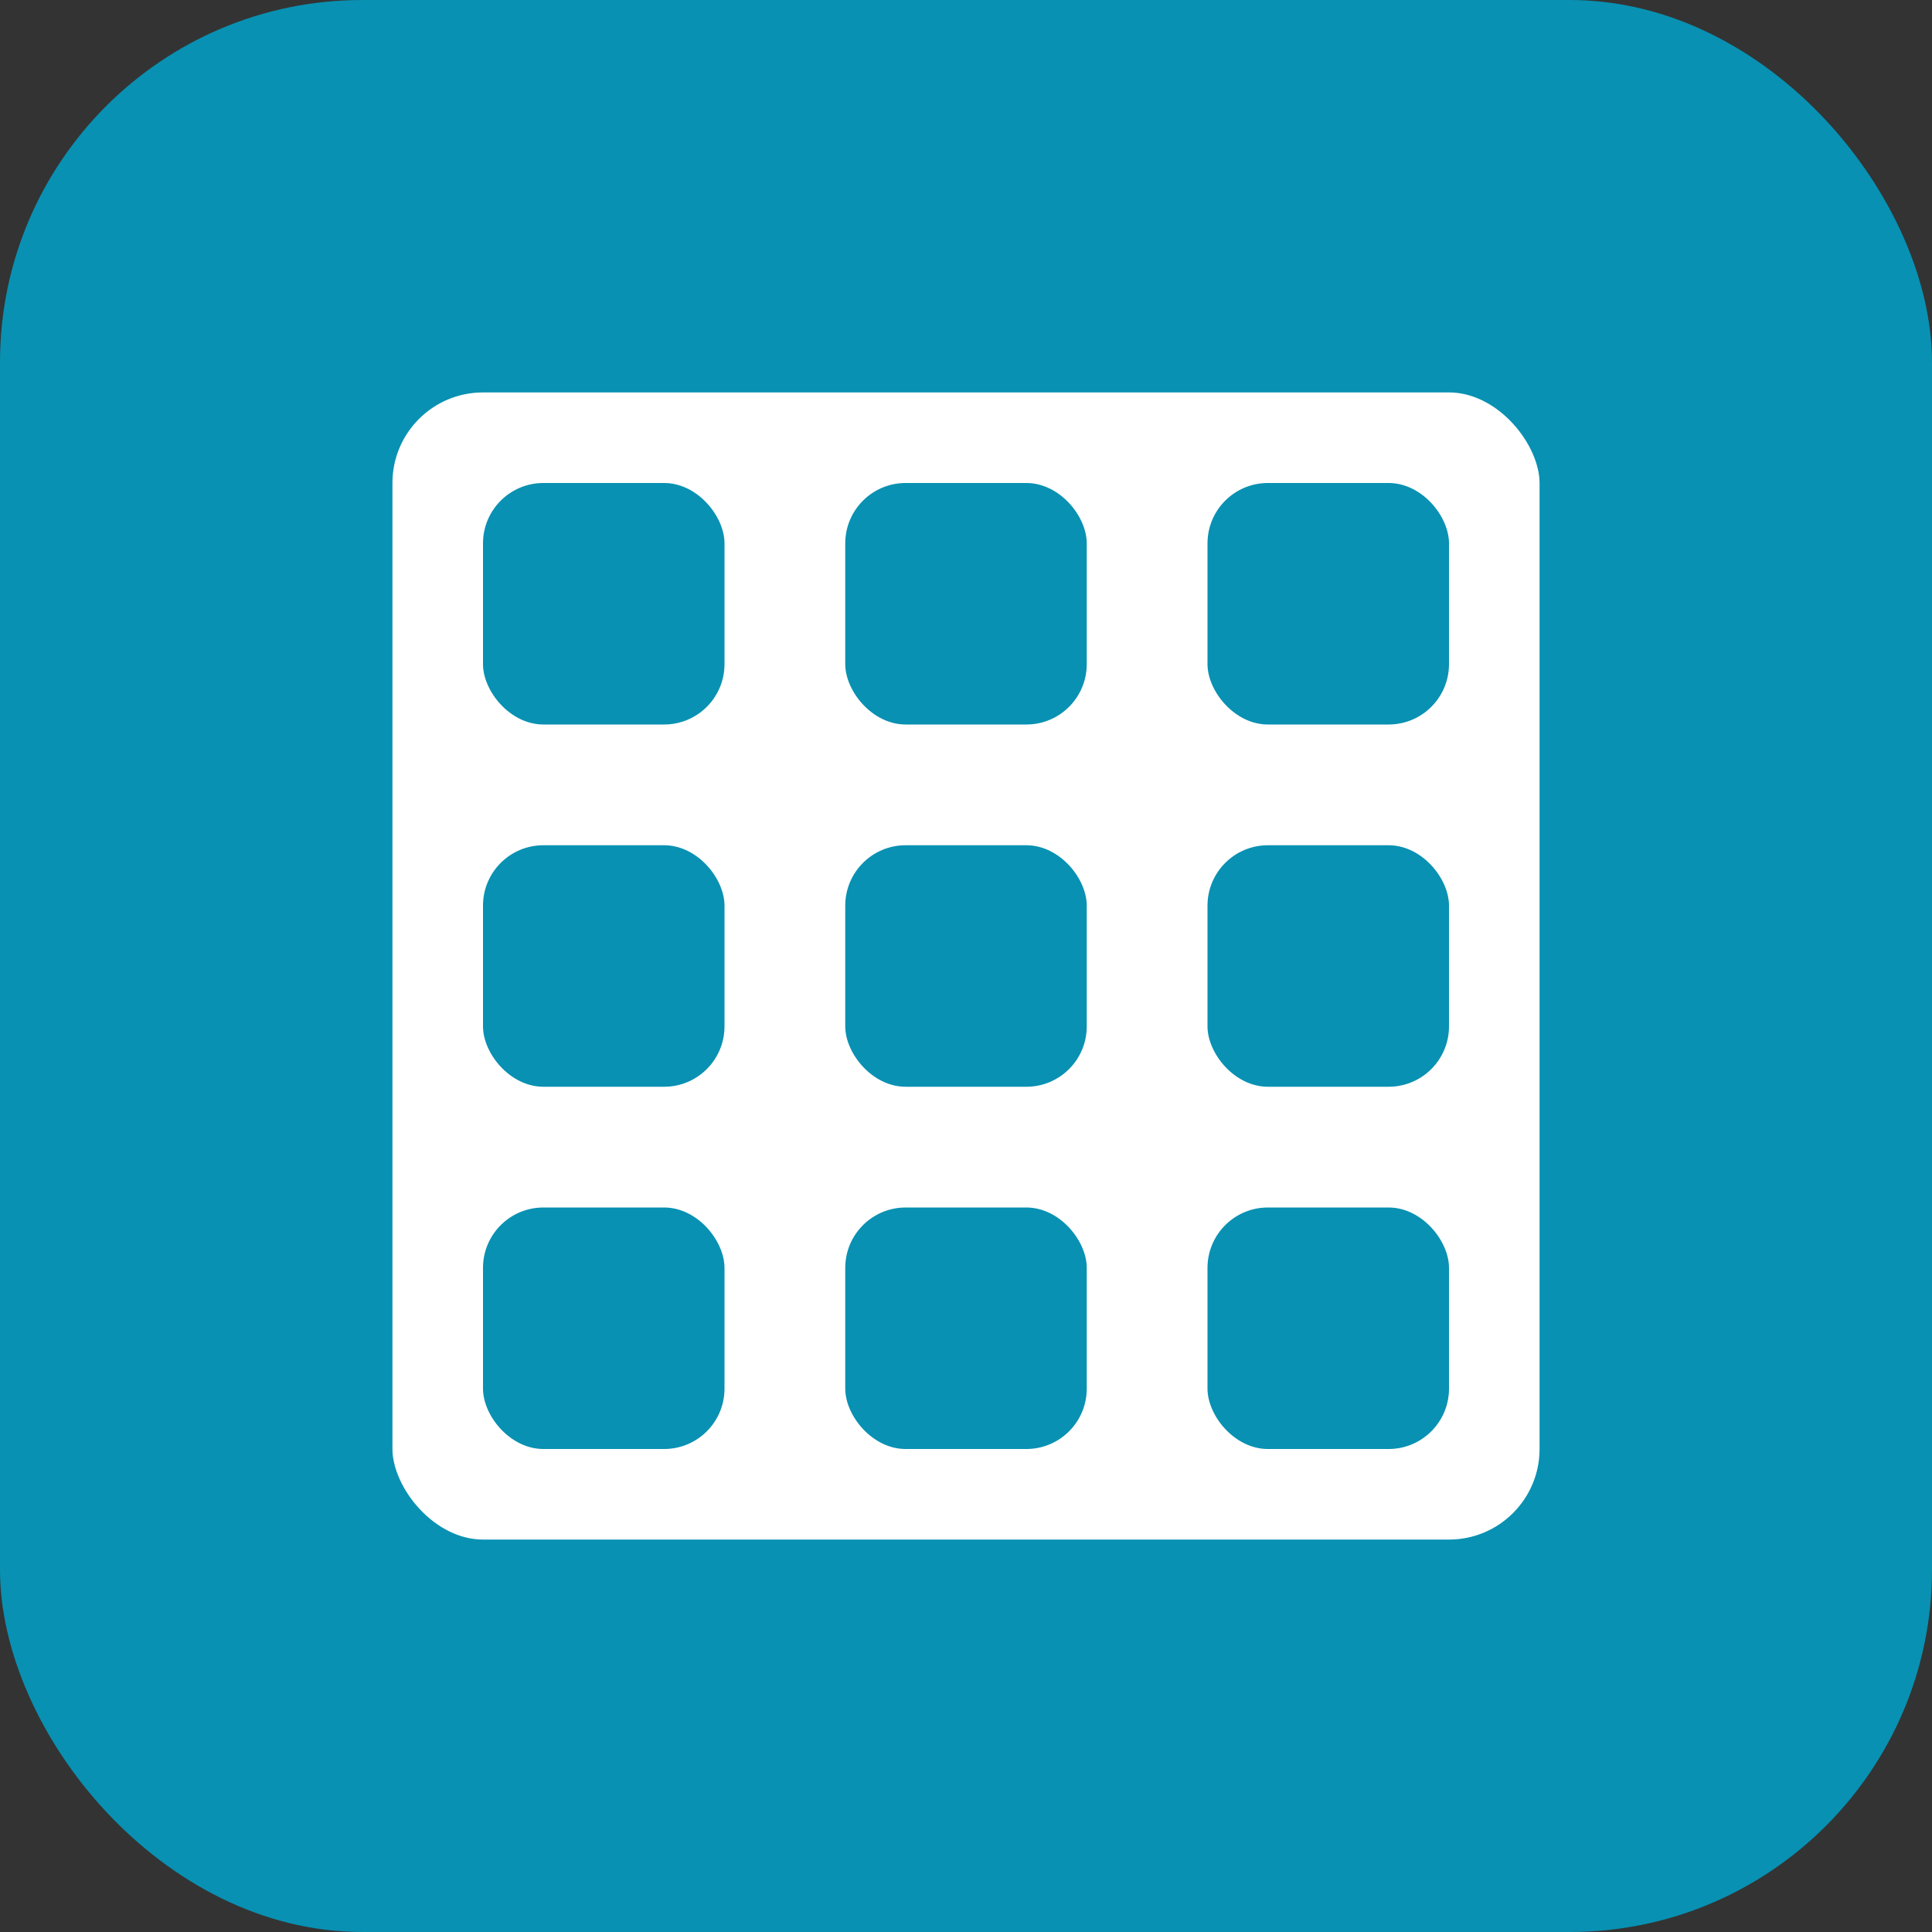
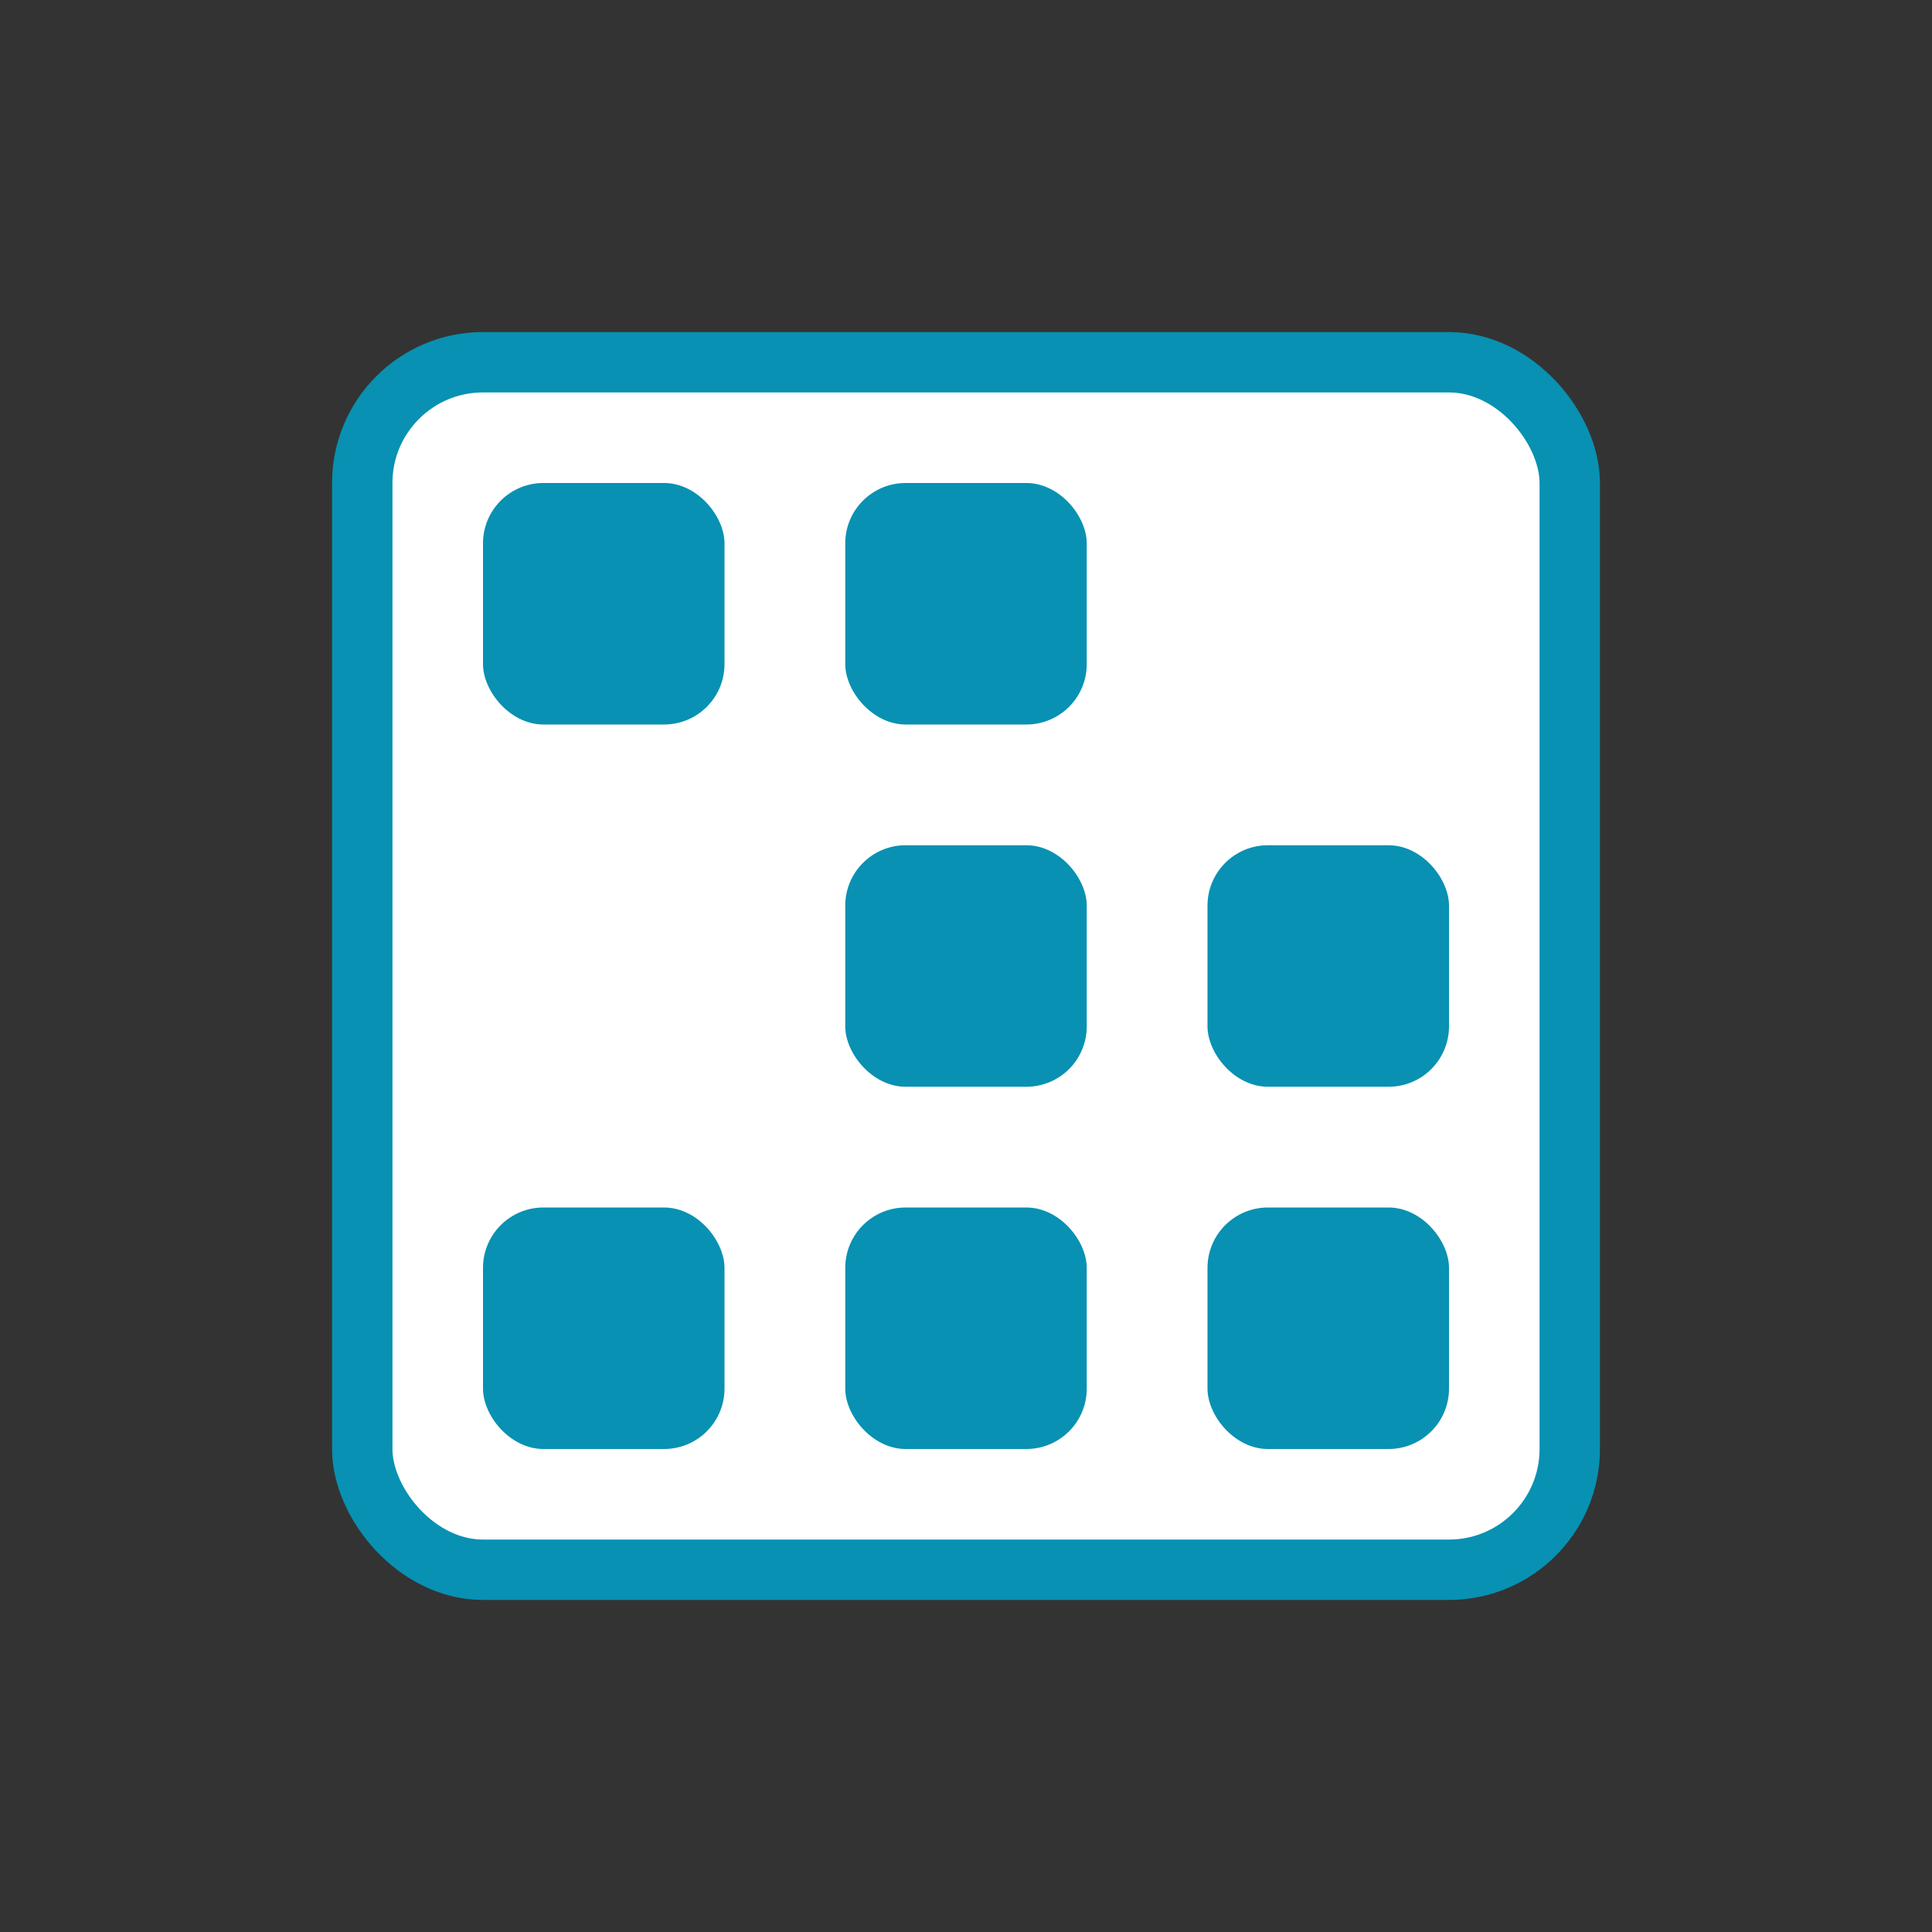
<svg xmlns="http://www.w3.org/2000/svg" width="32" height="32" viewBox="0 0 32 32" fill="none">
  <rect x="0" y="0" width="32" height="32" fill="#333333" stroke="none" />
-   <rect width="32" height="32" rx="6" fill="#0891b2" />
  <rect x="6" y="6" width="20" height="20" rx="2" fill="#ffffff" stroke="#0891b2" stroke-width="1" />
  <rect x="8" y="8" width="4" height="4" rx="1" fill="#0891b2" />
  <rect x="14" y="8" width="4" height="4" rx="1" fill="#0891b2" />
-   <rect x="20" y="8" width="4" height="4" rx="1" fill="#0891b2" />
-   <rect x="8" y="14" width="4" height="4" rx="1" fill="#0891b2" />
  <rect x="14" y="14" width="4" height="4" rx="1" fill="#0891b2" />
  <rect x="20" y="14" width="4" height="4" rx="1" fill="#0891b2" />
  <rect x="8" y="20" width="4" height="4" rx="1" fill="#0891b2" />
  <rect x="14" y="20" width="4" height="4" rx="1" fill="#0891b2" />
  <rect x="20" y="20" width="4" height="4" rx="1" fill="#0891b2" />
</svg>